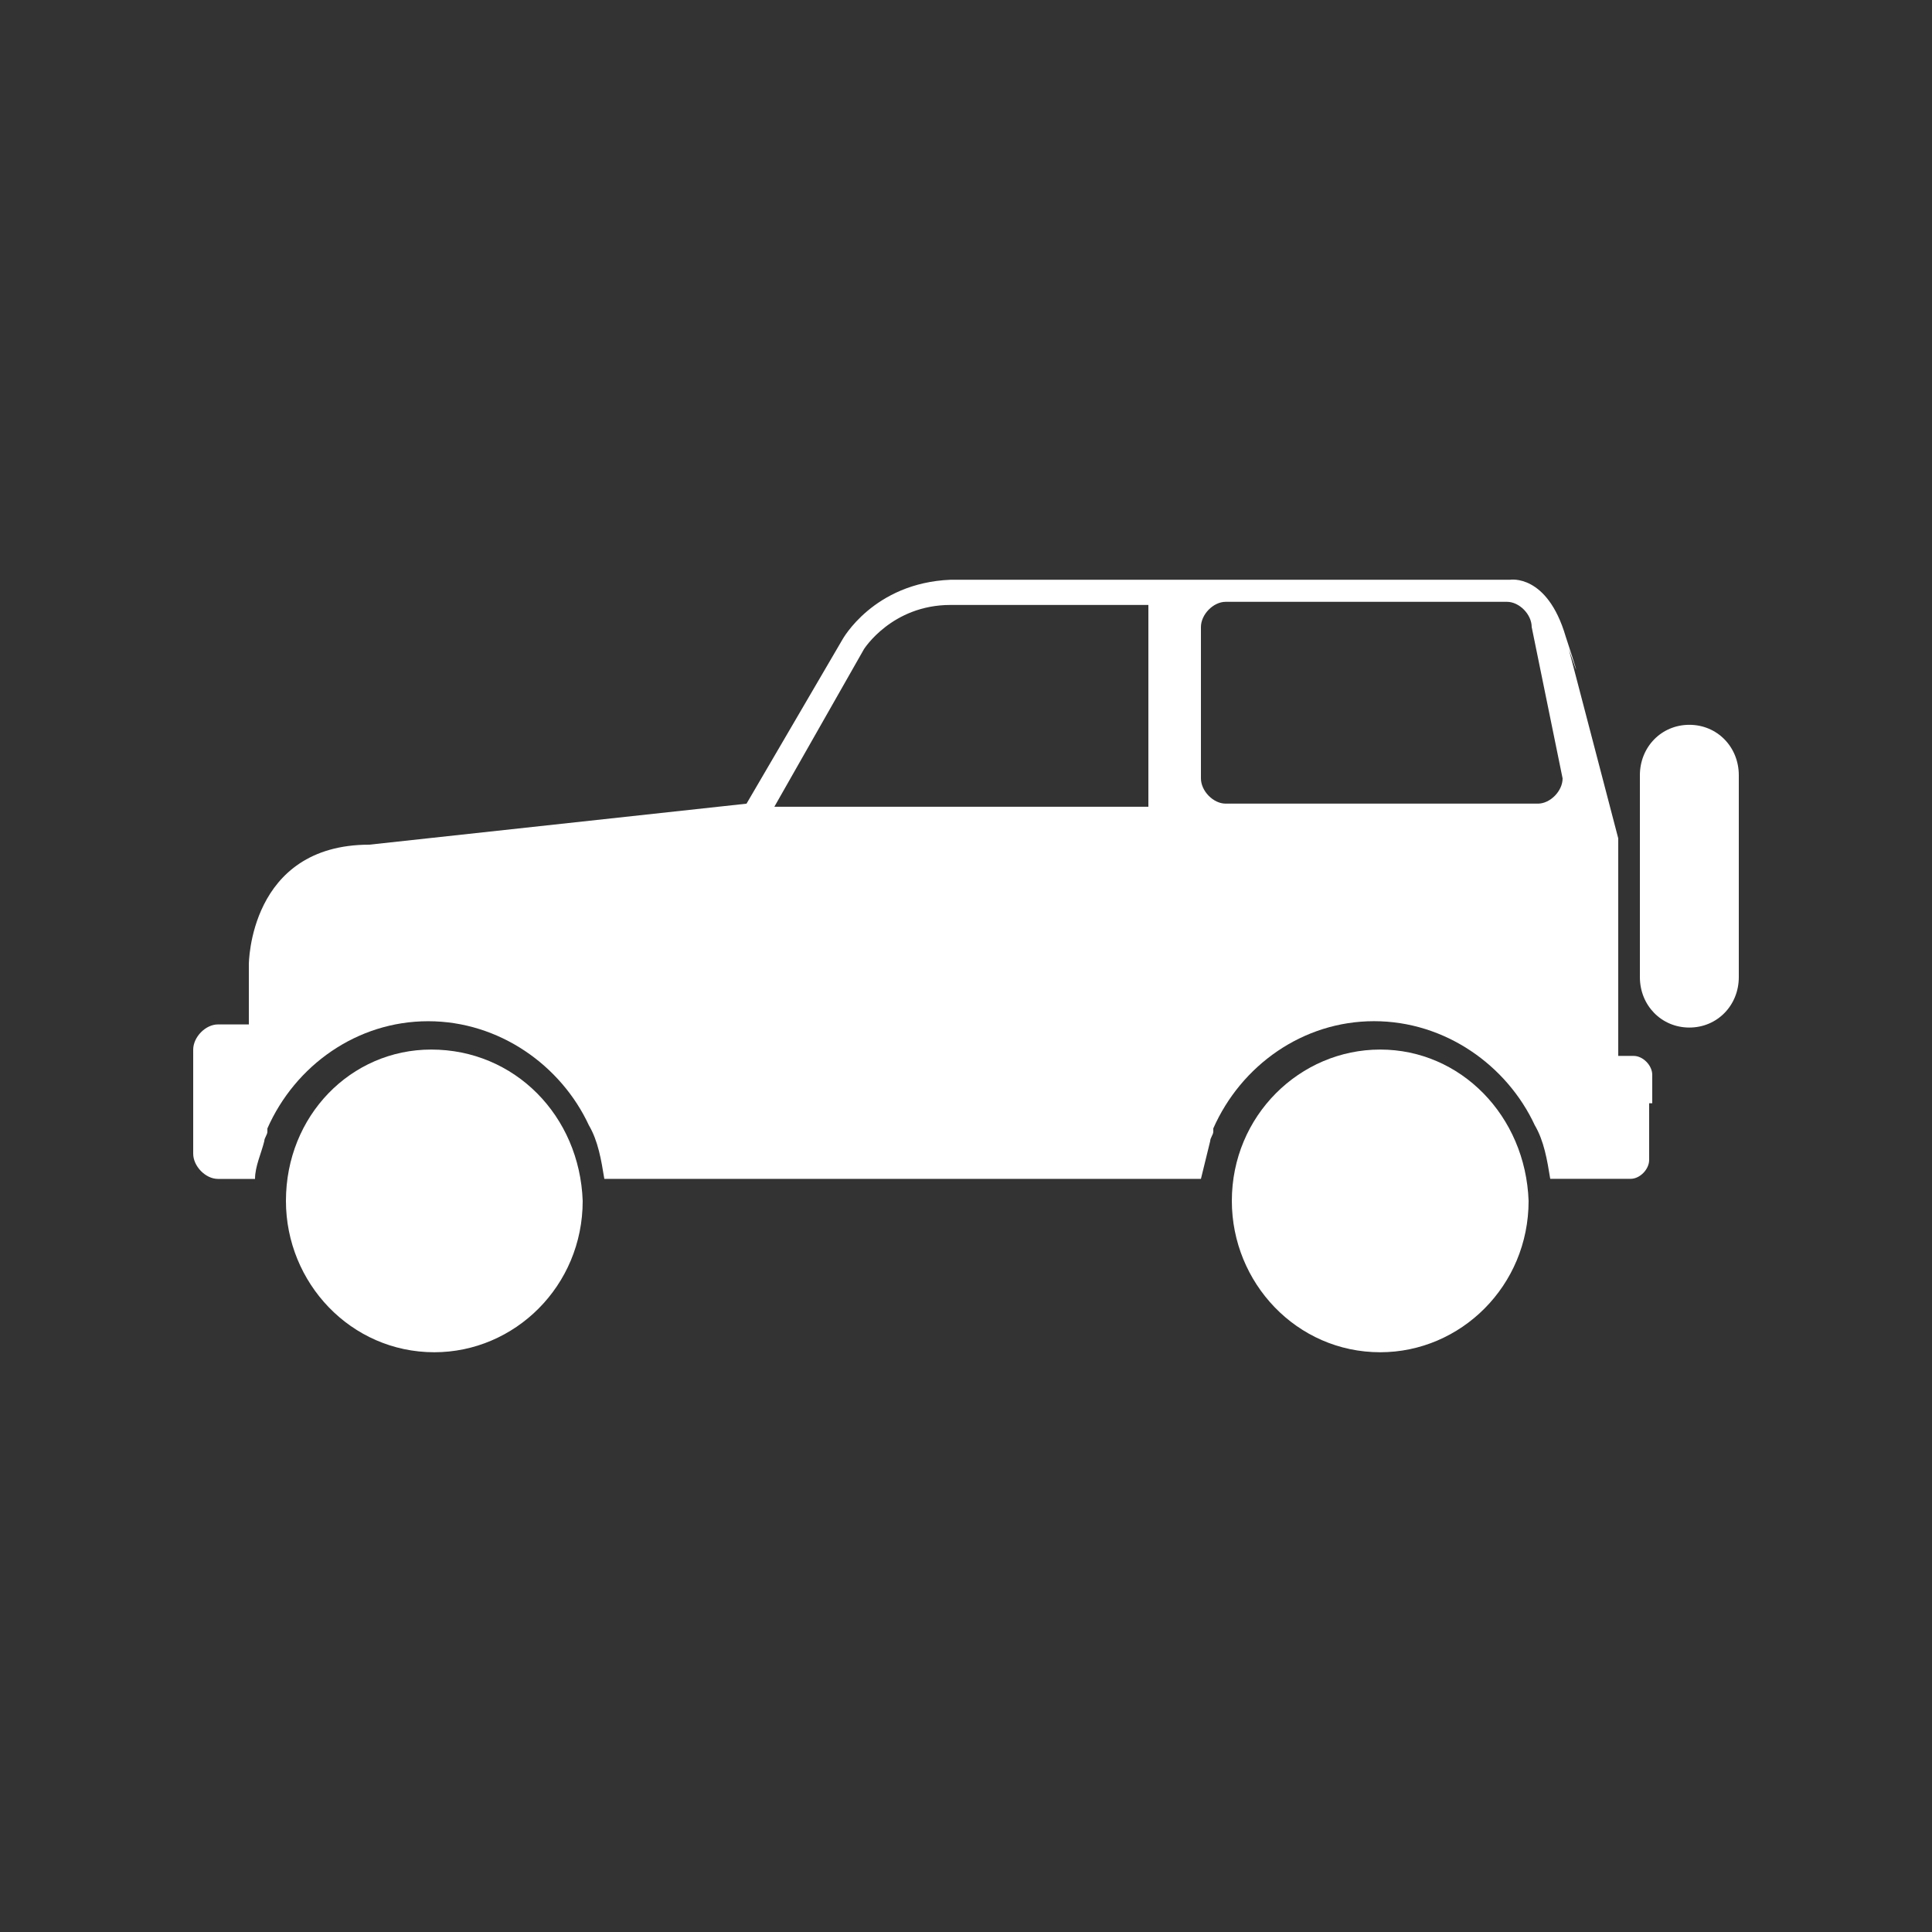
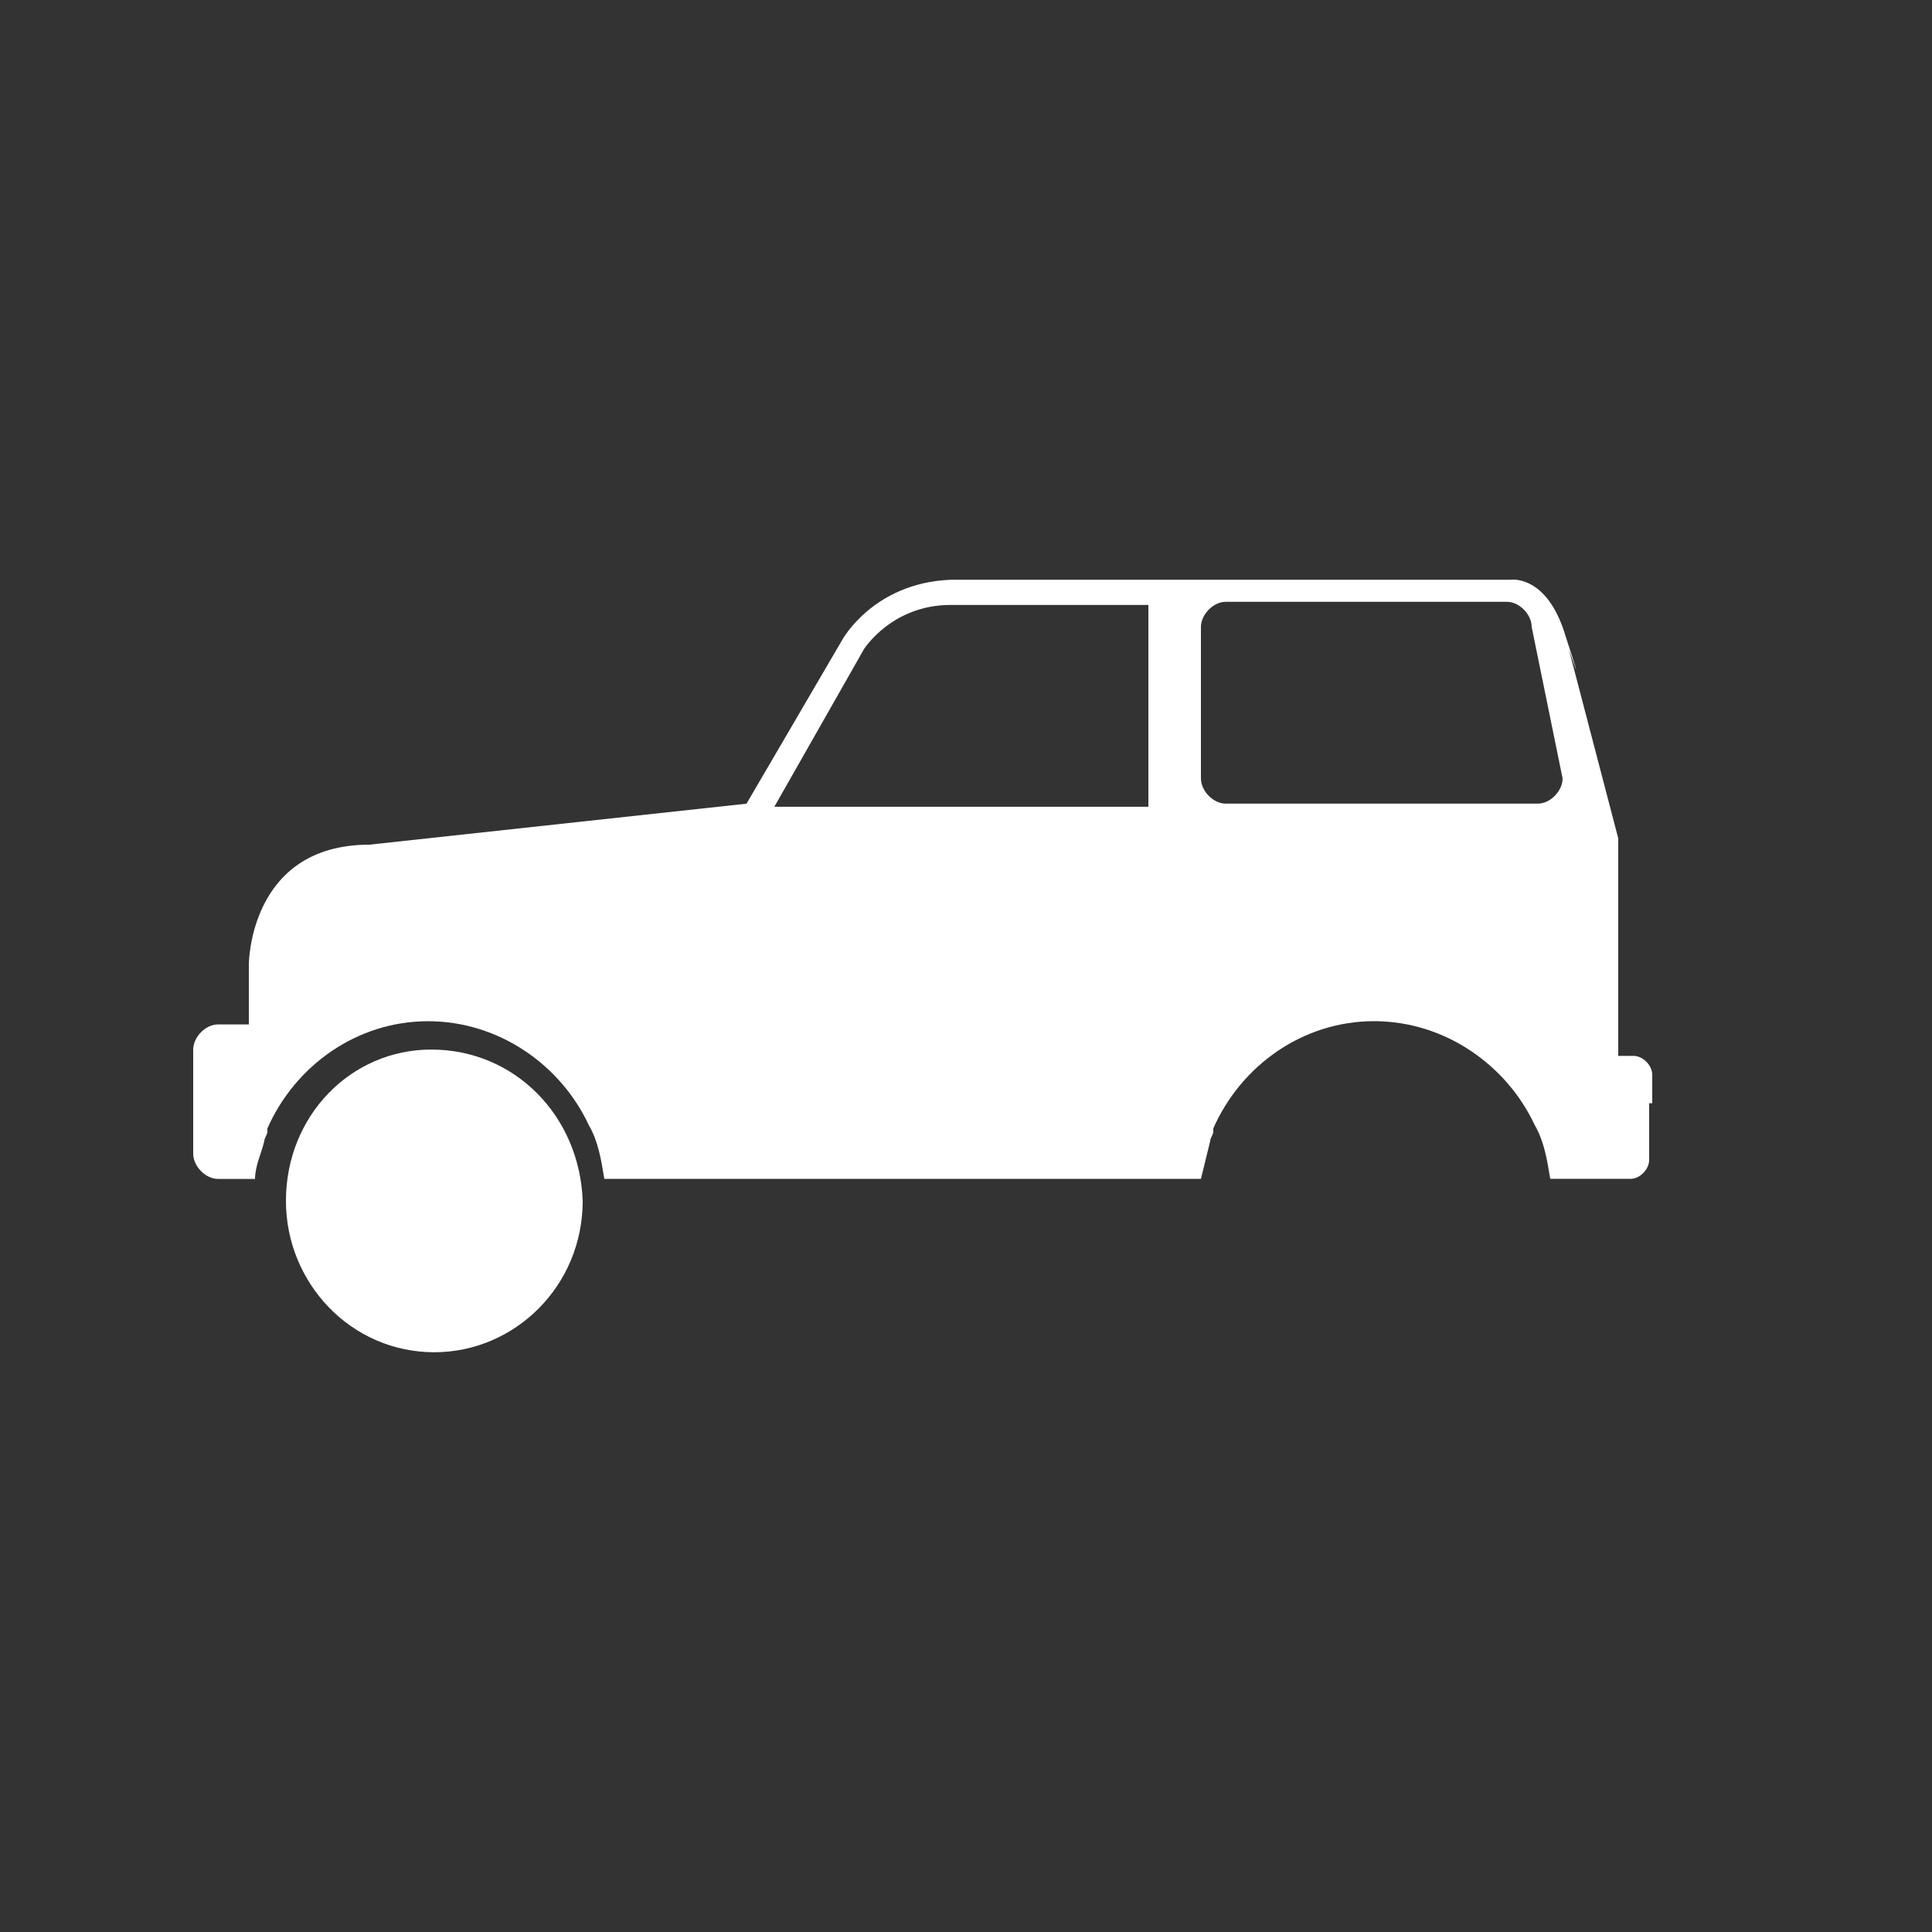
<svg xmlns="http://www.w3.org/2000/svg" xmlns:ns1="http://sodipodi.sourceforge.net/DTD/sodipodi-0.dtd" xmlns:ns2="http://www.inkscape.org/namespaces/inkscape" version="1.1" id="Layer_1" x="0px" y="0px" viewBox="0 0 50 50" xml:space="preserve" ns1:docname="4x4-large-suv.svg" width="50" height="50" ns2:version="1.2 (1:1.2+202206011327+fc4e4096c5)">
  <rect x="0" y="0" width="50" height="50" fill="#333333" stroke="none" />
  <defs id="defs211">
	
	
	
	
	
</defs>
  <ns1:namedview id="namedview209" pagecolor="#ffffff" bordercolor="#000000" borderopacity="0.25" ns2:showpageshadow="2" ns2:pageopacity="0.0" ns2:pagecheckerboard="true" ns2:deskcolor="#d1d1d1" showgrid="false" ns2:zoom="14.57" ns2:cx="25.7035" ns2:cy="26.904598" ns2:window-width="1920" ns2:window-height="1023" ns2:window-x="0" ns2:window-y="0" ns2:window-maximized="1" ns2:current-layer="Layer_1" />
  <style type="text/css" id="style190">
	.st0{fill:#FFFFFF;}
</style>
  <g id="g396" transform="translate(1.866,-2.281)">
    <g id="g194" transform="matrix(0.8,0,0,0.816,3.134,17.285)">
-       <path class="st0" d="M 7.7,14.9 C 5.1,14.9 3,17 3,19.7 c 0,2.6 2.1,4.8 4.8,4.8 2.6,0 4.8,-2.1 4.8,-4.8 C 12.5,17 10.4,14.9 7.7,14.9 Z" id="path192" />
+       <path class="st0" d="M 7.7,14.9 C 5.1,14.9 3,17 3,19.7 c 0,2.6 2.1,4.8 4.8,4.8 2.6,0 4.8,-2.1 4.8,-4.8 C 12.5,17 10.4,14.9 7.7,14.9 " id="path192" />
    </g>
    <g id="g198" transform="matrix(0.8,0,0,0.816,3.134,17.285)">
-       <path class="st0" d="m 38.4,14.9 c -2.6,0 -4.8,2.1 -4.8,4.8 0,2.6 2.1,4.8 4.8,4.8 2.6,0 4.8,-2.1 4.8,-4.8 C 43.1,17 41,14.9 38.4,14.9 Z" id="path196" />
-     </g>
+       </g>
    <path class="st0" d="m 4.334,30.833 0.96,-1.714 c 0.08,-0.245 0.8,-1.877 2.24,-1.877 0,0 3.2,0 3.2,0 0.24,0 1.92,0.082 2.56,1.469 l 1.04,2.122 h 14.48 l 0.96,-1.714 c 0.08,-0.245 0.8,-1.877 2.24,-1.877 0,0 3.2,0 3.2,0 0.24,0 1.92,0.082 2.56,1.469 l 1.04,2.122 h 2.08 v -0.735 c 0,-0.245 -0.24,-0.49 -0.48,-0.49 h -0.4 V 23.977 l -1.28,-4.897 c 0,0 0.48,1.387 -0.08,-0.326 C 38.174,17.122 37.214,17.285 37.214,17.285 H 22.734 c -2,0.082 -2.8,1.551 -2.8,1.551 l -2.48,4.244 -9.76,1.061 c -3.12,0 -3.12,3.101 -3.12,3.101 v 1.551 H 3.774 c -0.32,0 -0.64,0.326 -0.64,0.653 v 1.387 z M 29.214,18.509 c 0,-0.326 0.32,-0.653 0.64,-0.653 h 7.28 c 0.32,0 0.64,0.326 0.64,0.653 l 0.8,3.917 c 0,0.326 -0.32,0.653 -0.64,0.653 h -8.08 c -0.32,0 -0.64,-0.326 -0.64,-0.653 z m -8.72,0.571 c 0,0 0.72,-1.143 2.24,-1.143 h 5.12 v 5.223 h -9.68 z" id="path200" style="stroke-width:0.808" />
    <path class="st0" d="m 39.454,30.262 -0.88,-1.796 c -0.56,-1.306 -2.56,-2.285 -2.56,-2.285 L 32.094,25.936 c -1.28,0 -2.96,0.898 -2.96,0.898 l -2,2.04 -10.96,0.571 -1.04,-1.469 c -0.56,-1.306 -2.24,-1.796 -2.24,-1.796 l -4.56,-0.408 c -1.2,0 -2.8,2.122 -2.8,2.122 l -1.12,1.877 -1.28,0.816 v 1.551 c 0,0.326 0.32,0.653 0.64,0.653 h 0.8 0.16 c 0,-0.326 0.16,-0.653 0.24,-0.979 0,-0.082 0.08,-0.163 0.08,-0.245 0,0 0,0 0,-0.082 0.72,-1.632 2.32,-2.775 4.16,-2.775 1.84,0 3.44,1.143 4.16,2.693 0.24,0.408 0.32,0.898 0.4,1.387 h 15.44 c 0.08,-0.326 0.16,-0.653 0.24,-0.979 0,-0.082 0.08,-0.163 0.08,-0.245 0,0 0,0 0,-0.082 0.72,-1.632 2.32,-2.775 4.16,-2.775 1.84,0 3.44,1.143 4.16,2.693 0.24,0.408 0.32,0.898 0.4,1.387 h 1.68 0.4 c 0.24,0 0.48,-0.245 0.48,-0.49 v -1.714 z" id="path202" style="stroke-width:0.808" />
-     <path class="st0" d="m 41.854,28.874 v 0 c -0.72,0 -1.28,-0.571 -1.28,-1.306 v -5.223 c 0,-0.735 0.56,-1.306 1.28,-1.306 v 0 c 0.72,0 1.28,0.571 1.28,1.306 v 5.223 c 0,0.735 -0.56,1.306 -1.28,1.306 z" id="path204" style="stroke-width:0.808" />
  </g>
</svg>